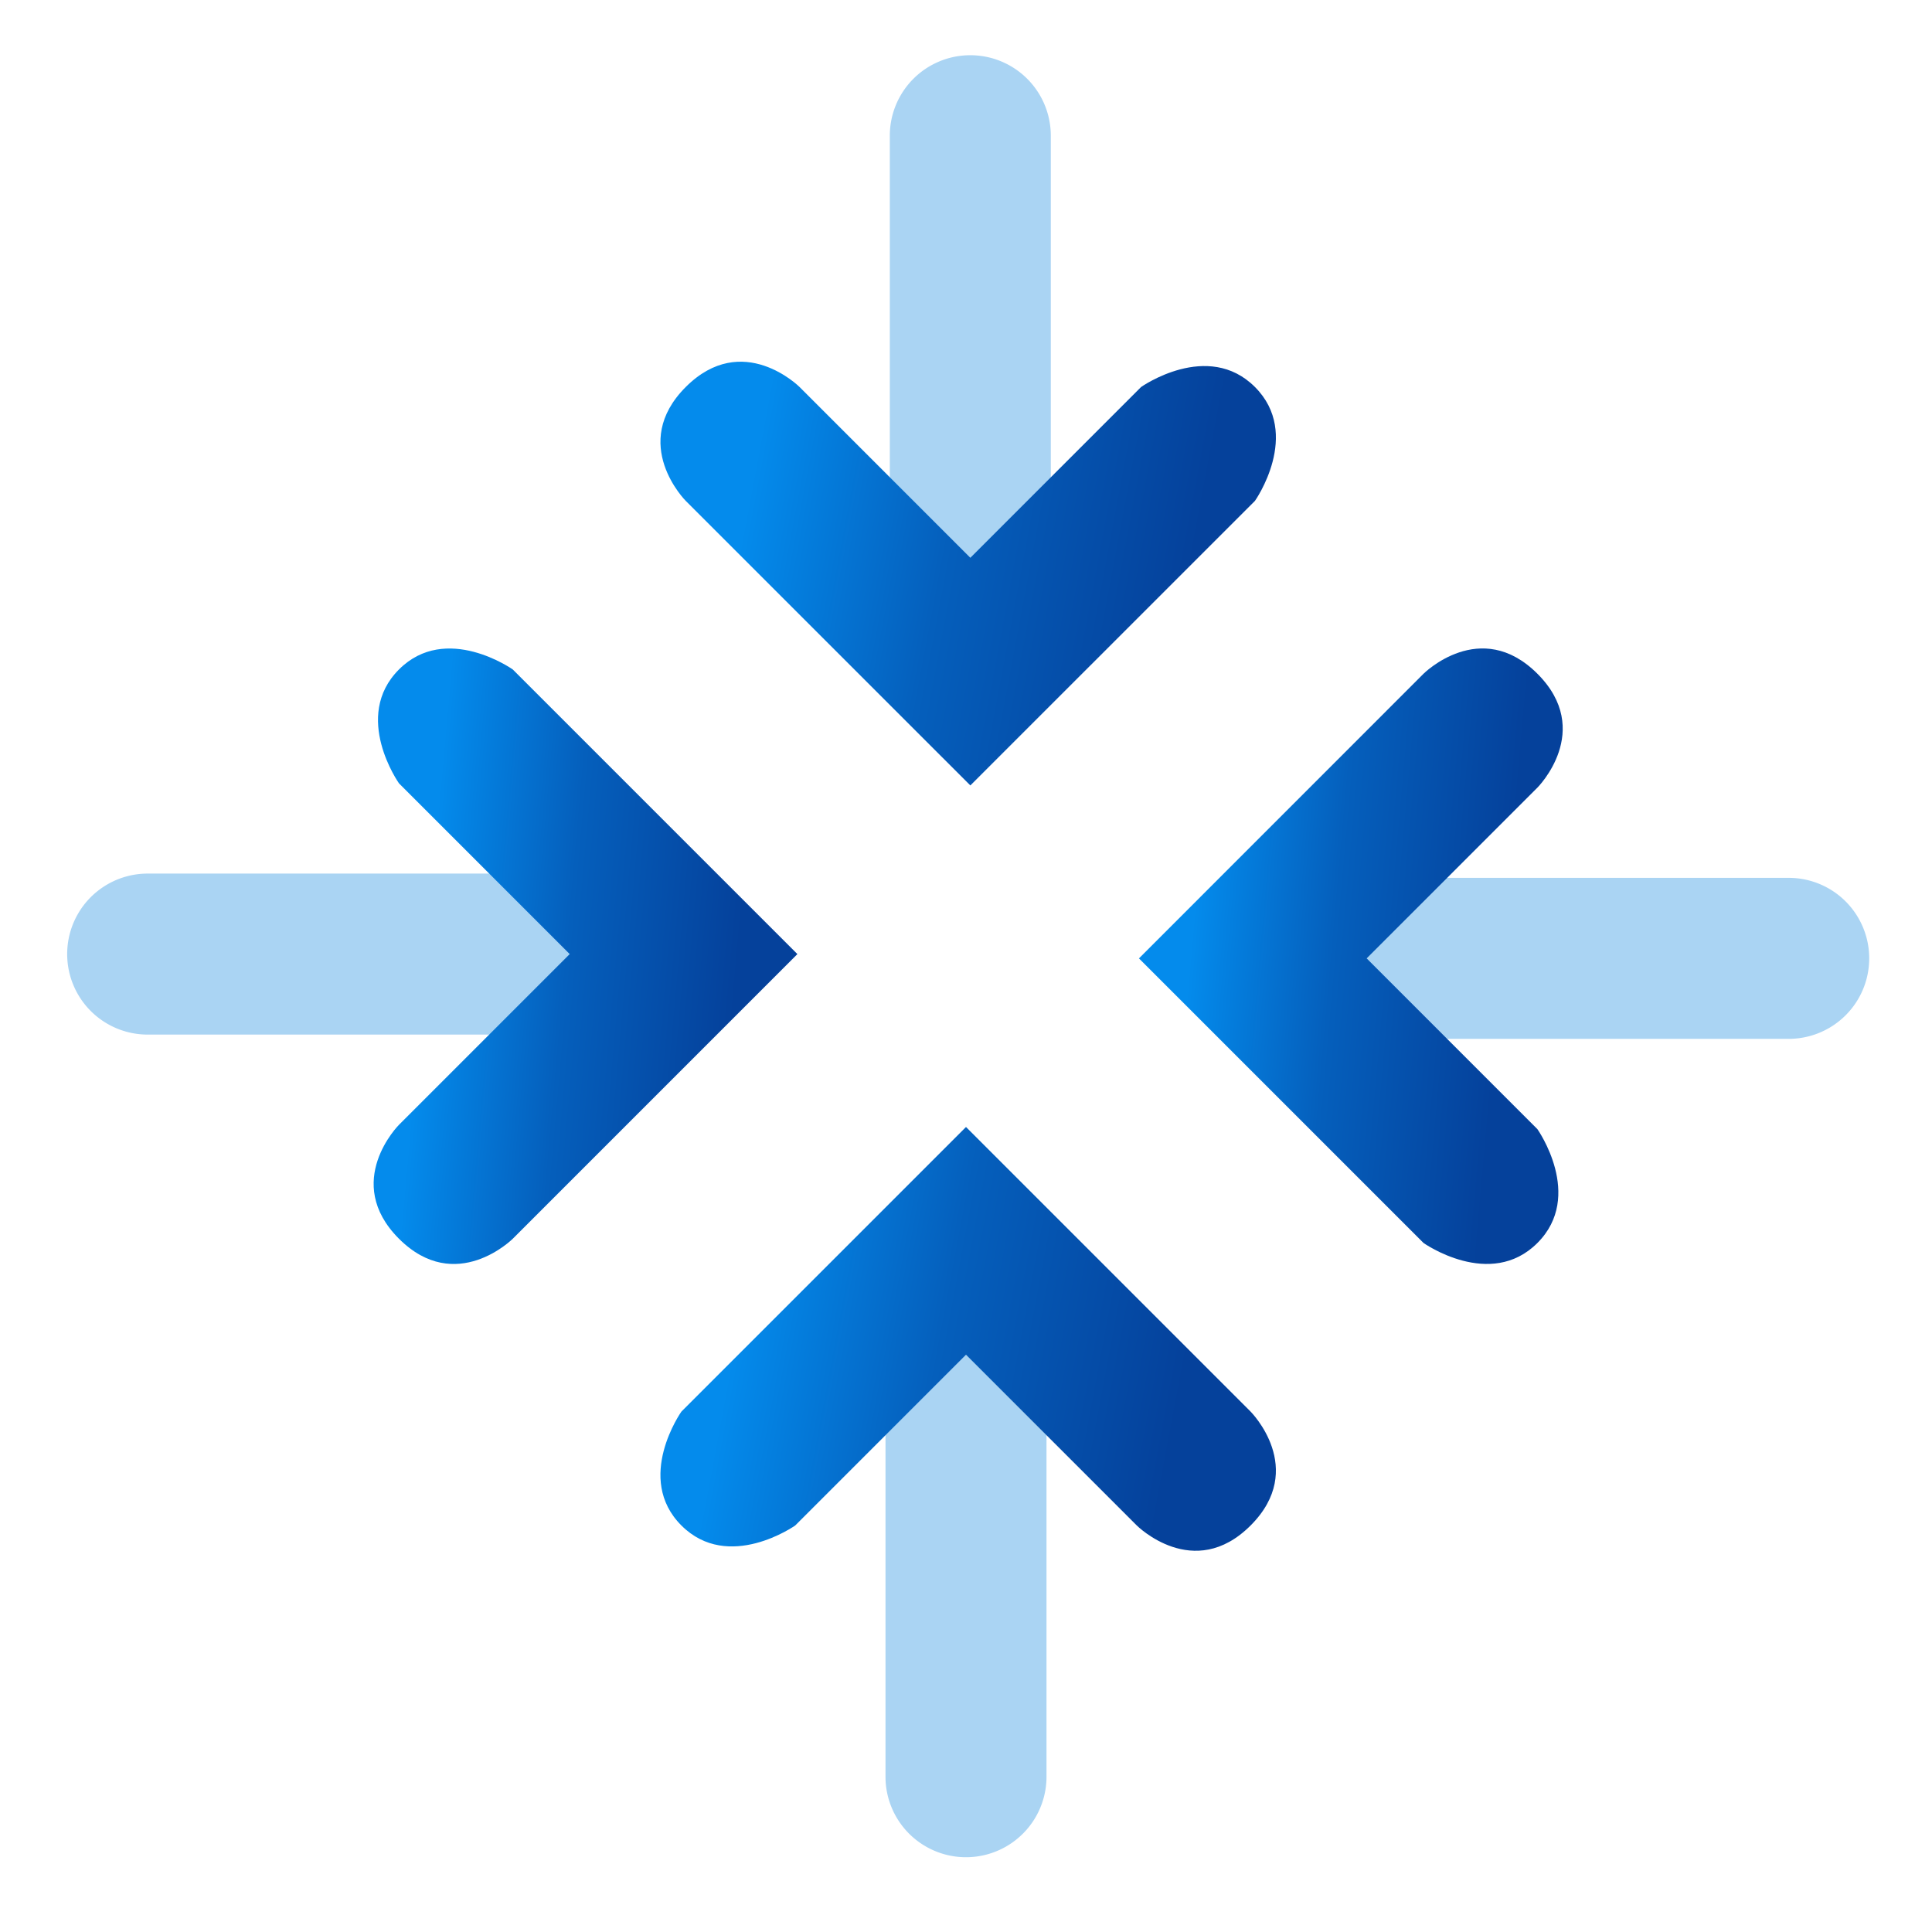
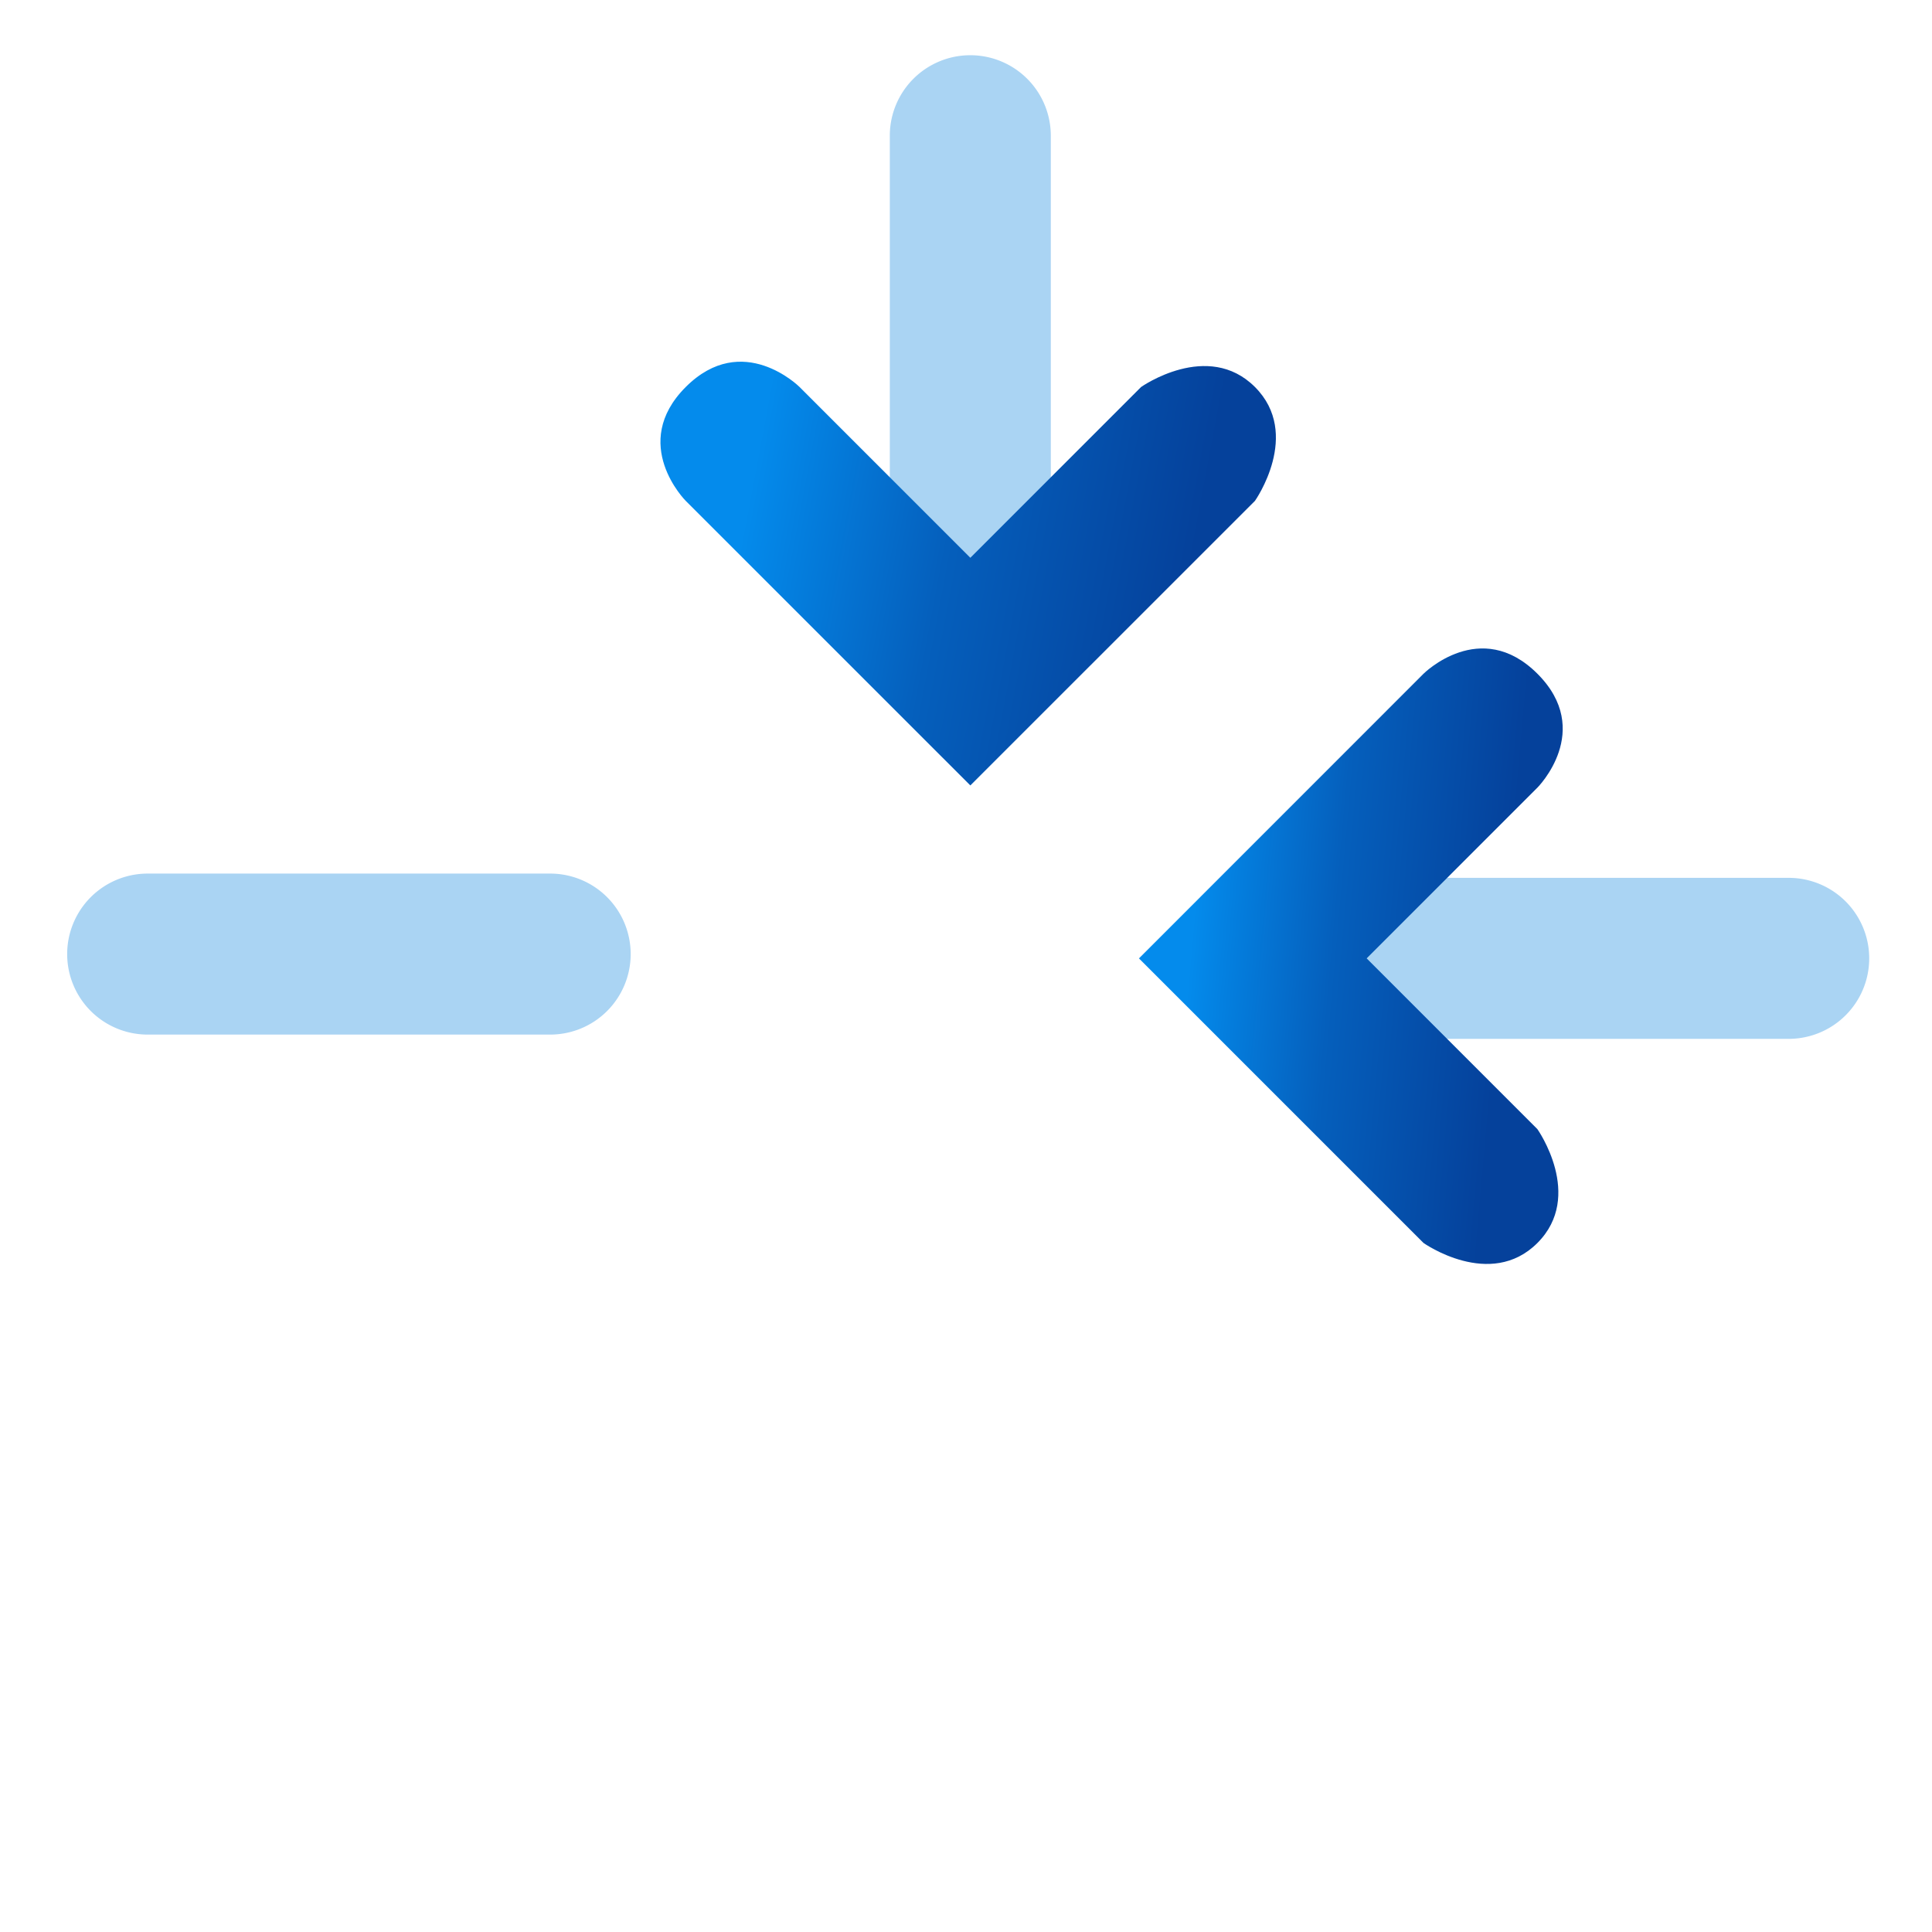
<svg xmlns="http://www.w3.org/2000/svg" width="48" height="48" viewBox="0 0 48 48" fill="none">
  <path d="M24.107 15.372a2 2 0 0 1-2-2v-10a2 2 0 1 1 4 0v10a2 2 0 0 1-2 2z" fill="#AAD4F3" />
  <path d="M24.108 13.858l4.242-4.243s1.657-1.171 2.829 0c1.171 1.172 0 2.829 0 2.829l-7.071 7.07-7.071-7.07s-1.414-1.415 0-2.829c1.414-1.414 2.828 0 2.828 0l4.243 4.243z" fill="url(#a)" />
-   <path d="M24 32.142a2 2 0 0 1 2 2v10a2 2 0 1 1-4 0v-10a2 2 0 0 1 2-2z" fill="#AAD4F3" />
-   <path d="M24 33.657L19.757 37.9s-1.657 1.171-2.828 0c-1.172-1.172 0-2.829 0-2.829L24 28l7.071 7.071s1.414 1.414 0 2.829c-1.414 1.414-2.828 0-2.828 0L24 33.657z" fill="url(#b)" />
  <path d="M15.669 23.704a2 2 0 0 1-2 2h-10a2 2 0 1 1 0-4h10a2 2 0 0 1 2 2z" fill="#AAD4F3" />
-   <path d="M14.154 23.704l-4.242-4.243s-1.172-1.656 0-2.828c1.171-1.172 2.828 0 2.828 0l7.071 7.071-7.07 7.071s-1.415 1.414-2.83 0c-1.413-1.414 0-2.828 0-2.828l4.243-4.243z" fill="url(#c)" />
  <path d="M32.44 23.81a2 2 0 0 1 2-2h10a2 2 0 0 1 0 4h-10a2 2 0 0 1-2-2z" fill="#AAD4F3" />
  <path d="M33.954 23.81l4.242 4.243s1.172 1.657 0 2.829c-1.171 1.171-2.828 0-2.828 0l-7.071-7.071 7.07-7.072s1.415-1.414 2.83 0c1.414 1.415 0 2.829 0 2.829l-4.243 4.243z" fill="url(#d)" />
  <defs>
    <linearGradient id="a" x1="30.299" y1="22.936" x2="17.084" y2="20.456" gradientUnits="userSpaceOnUse">
      <stop offset=".171" stop-color="#05419B" />
      <stop offset=".624" stop-color="#055FBC" />
      <stop offset="1" stop-color="#048BEC" />
    </linearGradient>
    <linearGradient id="b" x1="30.299" y1="41.95" x2="17.084" y2="39.469" gradientUnits="userSpaceOnUse">
      <stop offset=".171" stop-color="#05419B" />
      <stop offset=".624" stop-color="#055FBC" />
      <stop offset="1" stop-color="#048BEC" />
    </linearGradient>
    <linearGradient id="c" x1="18.847" y1="36.373" x2="9.502" y2="35.542" gradientUnits="userSpaceOnUse">
      <stop offset=".171" stop-color="#05419B" />
      <stop offset=".624" stop-color="#055FBC" />
      <stop offset="1" stop-color="#048BEC" />
    </linearGradient>
    <linearGradient id="d" x1="37.861" y1="36.372" x2="28.516" y2="35.541" gradientUnits="userSpaceOnUse">
      <stop offset=".171" stop-color="#05419B" />
      <stop offset=".624" stop-color="#055FBC" />
      <stop offset="1" stop-color="#048BEC" />
    </linearGradient>
  </defs>
</svg>